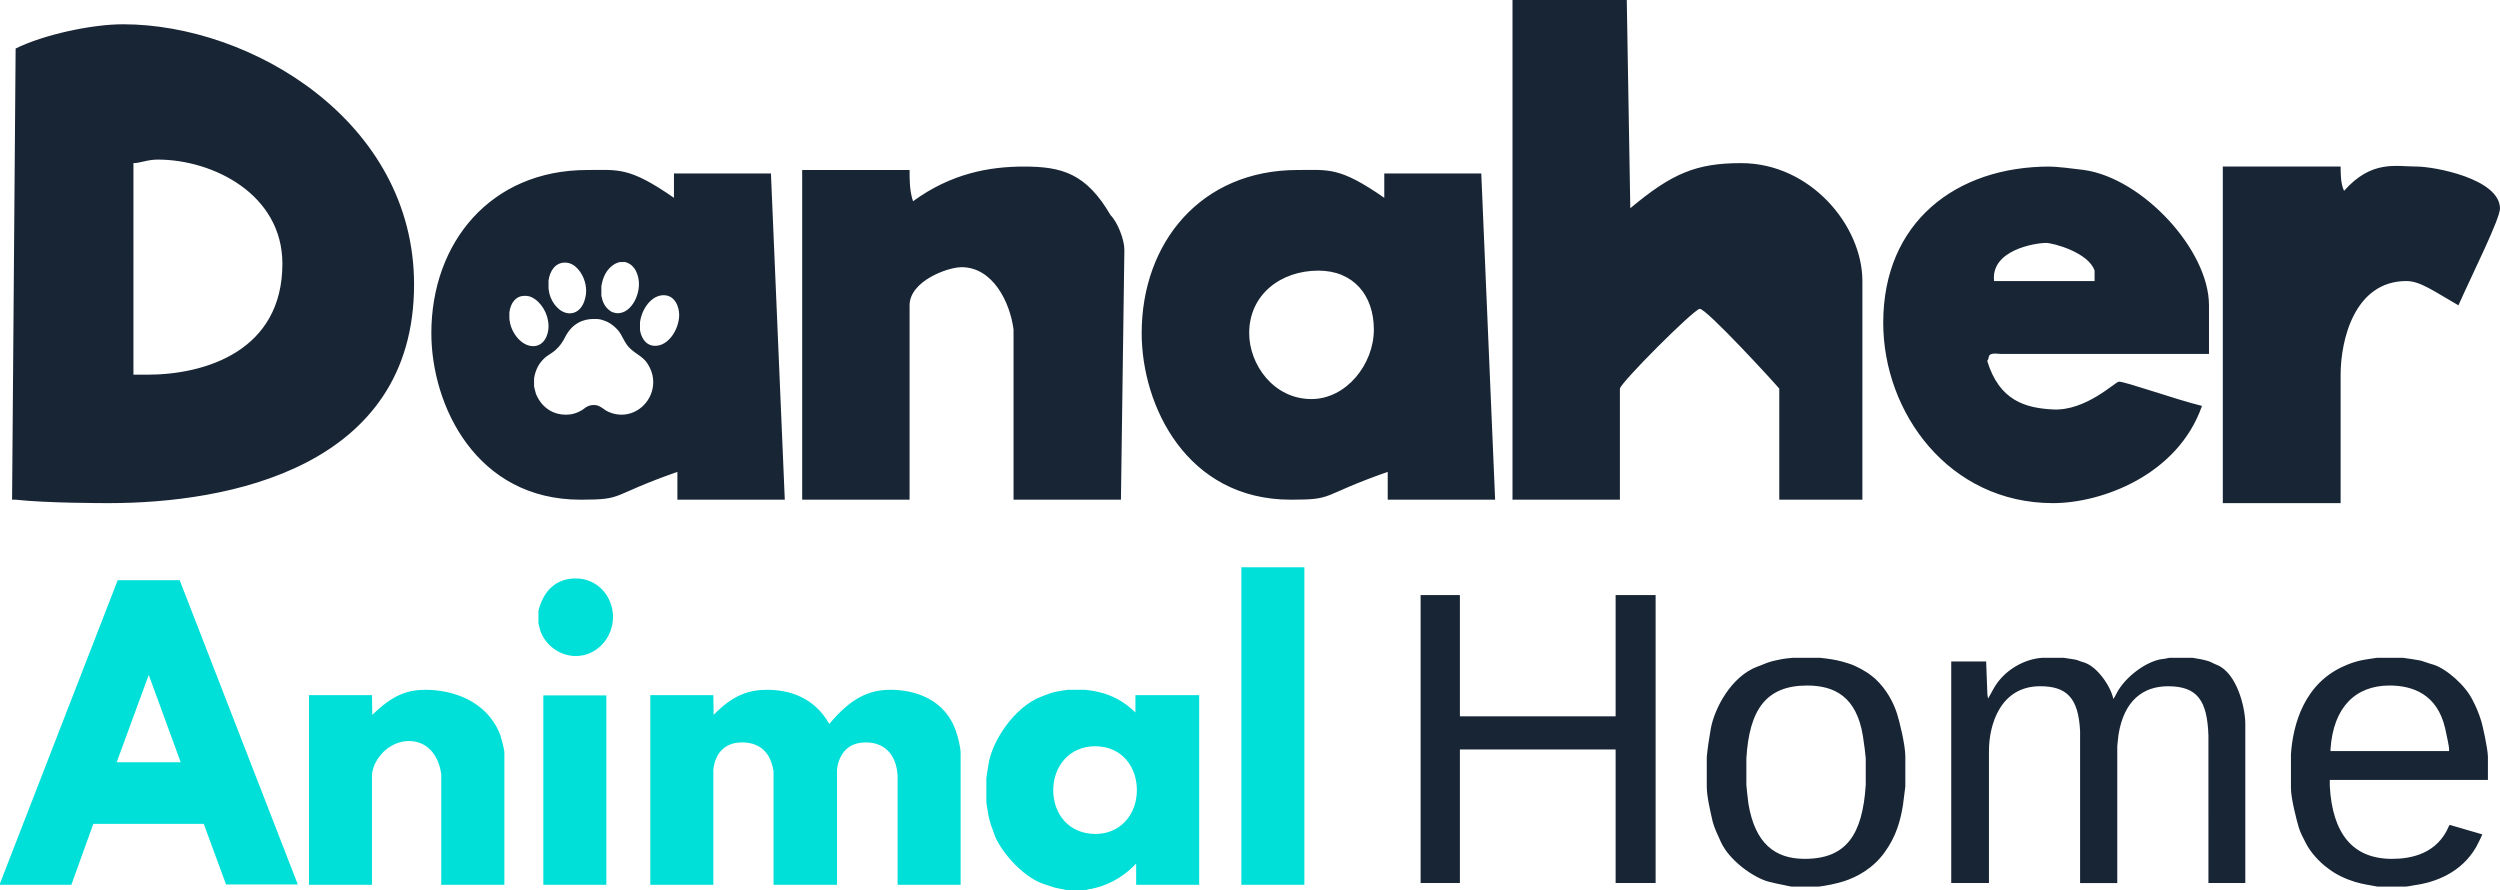
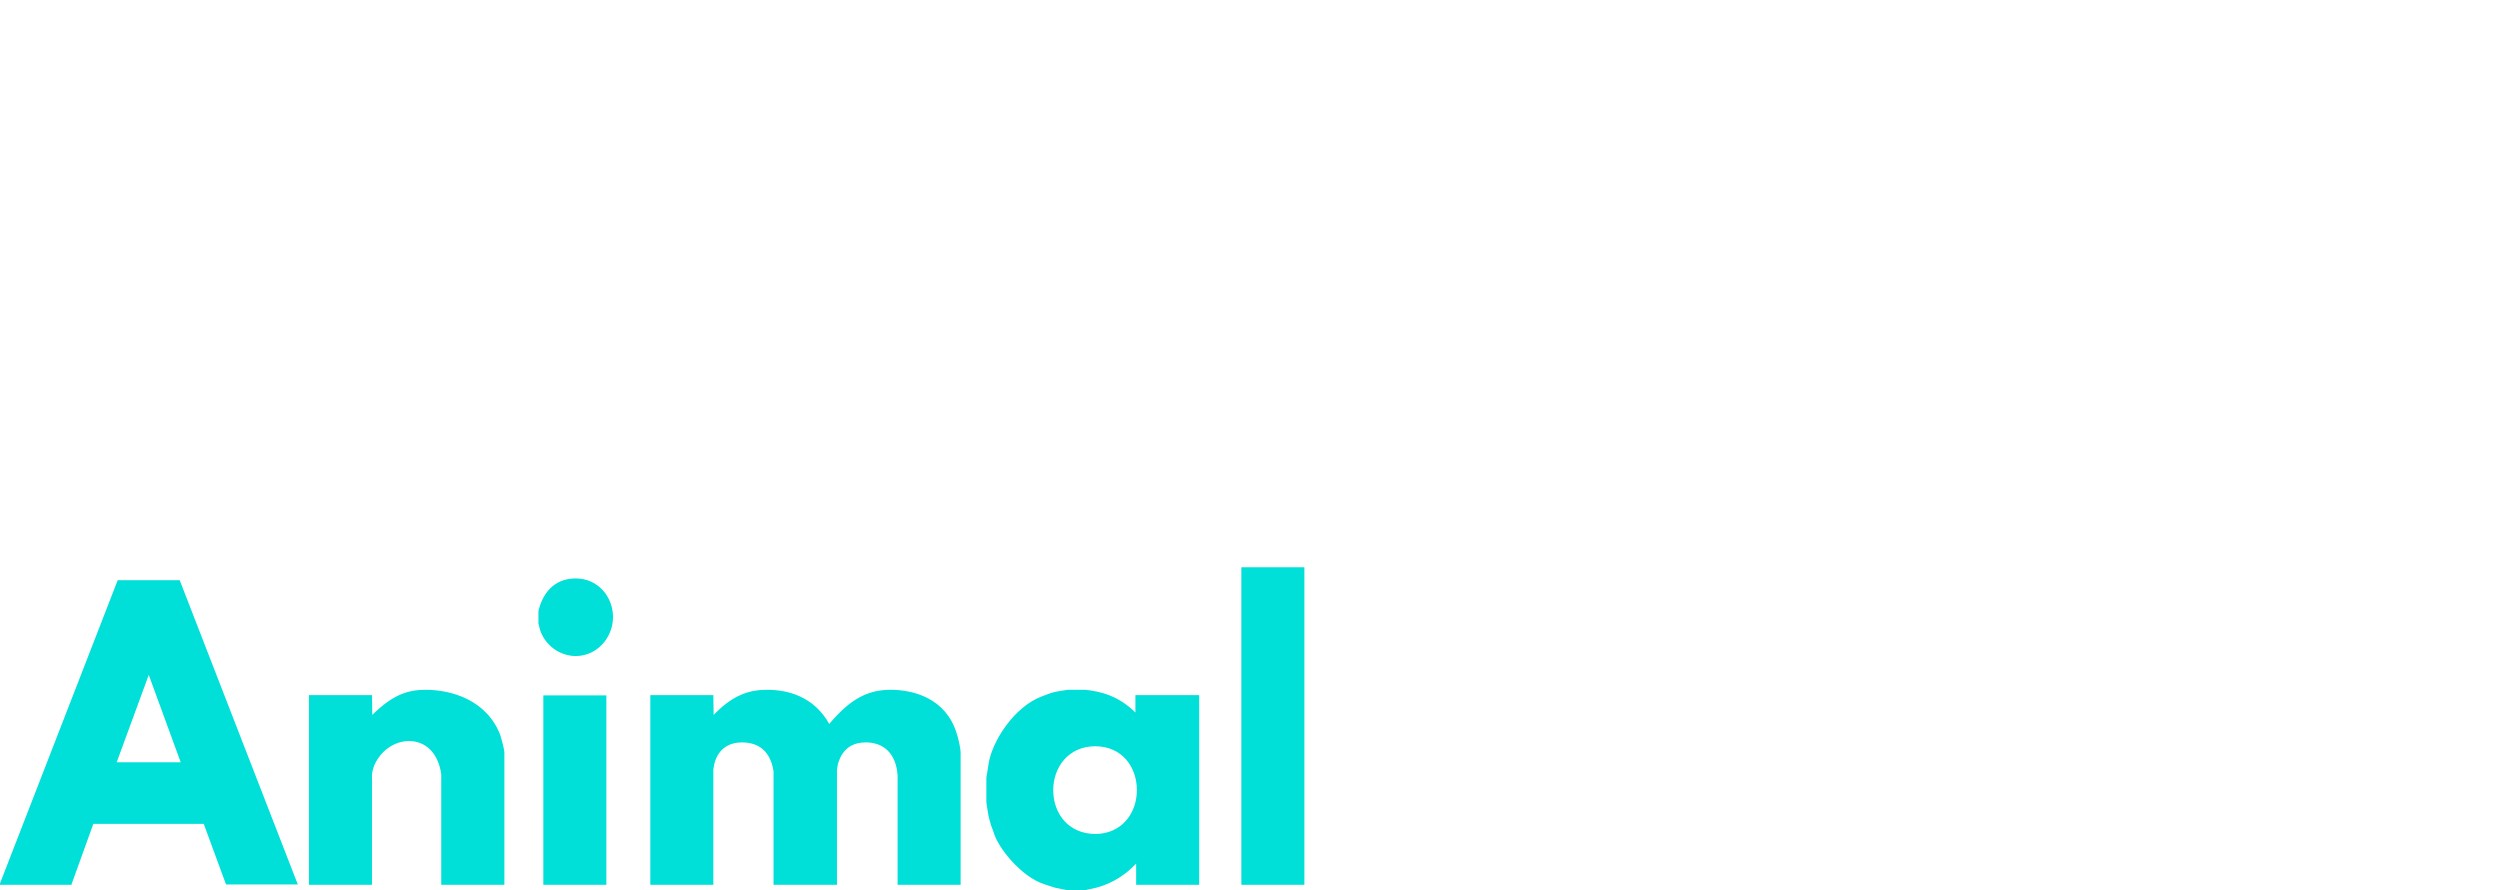
<svg xmlns="http://www.w3.org/2000/svg" version="1.1" id="Layer_1" x="0px" y="0px" width="240px" height="85.44px" viewBox="0 0 240 85.44" enable-background="new 0 0 240 85.44" xml:space="preserve">
-   <path fill-rule="evenodd" clip-rule="evenodd" fill="#182535" d="M234.73,69.9c0.149,0.609,0.38,1.82,0.38,1.939V72.1h-11.38v-0.19  c0.27-4.02,2.399-6.1,5.669-6.1C231.61,65.81,233.97,66.64,234.73,69.9z M178.84,70.66c0.11,0.65,0.271,2.011,0.271,2.12v2.58  c-0.311,4.78-1.87,7.09-5.86,7.09c-2.86,0-4.76-1.479-5.4-5.27c-0.08-0.6-0.199-1.74-0.199-1.82v-2.54  c0.27-4.66,1.869-7.01,5.83-7.01C176.1,65.81,178.23,66.871,178.84,70.66z M230.689,63.15c0.57,0.08,1.15,0.16,1.721,0.271  c0.38,0.109,0.76,0.27,1.18,0.38c1.25,0.38,3.12,2.01,3.8,3.45c0.3,0.569,0.57,1.209,0.76,1.819c0.15,0.38,0.69,2.84,0.69,3.601v2.2  h-15.18v0.609c0.26,4.55,2.2,6.97,5.97,6.97c1.86,0,4.37-0.489,5.48-3.18l0.07-0.08l3.119,0.91c-0.15,0.38-0.38,0.8-0.569,1.18  c-1.44,2.54-4.03,3.45-6.011,3.71c-0.229,0.04-0.609,0.12-0.72,0.12h-2.78c-0.76-0.149-1.439-0.23-2.17-0.46  c-0.83-0.26-1.71-0.641-2.51-1.25c-0.95-0.68-1.79-1.67-2.2-2.5c-0.229-0.46-0.5-0.95-0.65-1.439  c-0.229-0.761-0.759-2.851-0.759-3.79V72.41c0.189-2.81,1.25-6.869,5.25-8.53c0.419-0.189,0.909-0.35,1.369-0.459  c0.49-0.11,1.1-0.19,1.631-0.271H230.689z M198.13,63.15c0.34,0.04,0.681,0.12,1.03,0.16c0.26,0.029,0.529,0.19,0.83,0.26  c1.37,0.38,2.67,2.39,2.89,3.53c0.12-0.15,0.189-0.31,0.271-0.46c0.84-1.7,2.97-3.181,4.41-3.37c0.229,0,0.609-0.12,0.729-0.12h2.2  c0.5,0.08,0.99,0.16,1.49,0.31c0.26,0.07,0.529,0.261,0.869,0.38c1.9,0.79,2.7,4.091,2.7,5.65v15.28h-3.54V70.621  c-0.11-3.37-1.06-4.741-3.88-4.741c-2.39,0-4.22,1.371-4.75,4.63c-0.04,0.381-0.12,1.021-0.12,1.141v13.12h-3.57V70.209  c-0.149-3.26-1.329-4.33-3.84-4.33c-3.81,0-4.91,3.681-4.91,6.221v12.67h-3.62V63.5h3.351l0.12,3.18  c0.029,0.11,0.029,0.27,0.07,0.38c0.149-0.27,0.31-0.57,0.459-0.83c1.061-2.01,3.19-3,4.75-3.08H198.13z M174.73,63.15  c0.72,0.08,1.369,0.16,2.089,0.351c0.351,0.109,0.801,0.22,1.221,0.409c0.42,0.19,0.84,0.42,1.26,0.69  c0.22,0.15,0.49,0.37,0.72,0.56c1.101,1.03,1.75,2.28,2.091,3.341c0.229,0.68,0.8,3.029,0.8,4.1v2.909  c-0.08,0.611-0.15,1.221-0.229,1.79c-0.23,1.44-0.641,2.991-1.75,4.511c-1.101,1.55-2.661,2.39-3.95,2.8  c-0.381,0.12-0.841,0.229-1.221,0.31c-0.34,0.07-1.029,0.19-1.14,0.19h-2.67c-0.681-0.149-1.4-0.271-2.131-0.46  c-1.479-0.38-3.8-2.05-4.6-3.79c-0.3-0.64-0.65-1.399-0.8-1.97c-0.189-0.841-0.57-2.39-0.57-3.381V72.67  c0.081-0.87,0.23-1.82,0.381-2.69c0.339-1.93,1.939-5.04,4.489-5.99c0.341-0.11,0.72-0.3,1.1-0.42c0.311-0.11,0.73-0.19,1.07-0.26  c0.341-0.08,0.8-0.12,1.18-0.16H174.73z M140.15,57.129V68.77H155.1V57.129h3.84V84.77h-3.84V71.95H140.15v12.82h-3.771V57.129  H140.15z" />
  <path fill-rule="evenodd" clip-rule="evenodd" fill="#00DFD8" d="M109.14,75.85c0,2.3-1.54,4.21-3.98,4.21  c-2.54,0-4.05-1.91-4.05-4.21c0-2.24,1.51-4.21,4.02-4.21C107.7,71.64,109.14,73.61,109.14,75.85z M58.21,66.759V84.94h-6.05V66.759  H58.21z M104.19,66.22c1.57,0.17,3.21,0.609,4.81,2.18v-1.67h6.12v18.21h-6.05V82.9c-1.4,1.5-2.98,2.17-4.35,2.439  c-0.13,0-0.4,0.101-0.5,0.101h-1.84c-0.36-0.069-0.8-0.17-1.13-0.229c-0.34-0.101-0.71-0.241-1.04-0.34  C98,84.14,95.8,81.36,95.4,79.93c-0.07-0.24-0.17-0.44-0.24-0.64c-0.1-0.33-0.2-0.67-0.27-1c-0.06-0.4-0.2-1.201-0.2-1.271v-2.34  c0.07-0.4,0.14-0.841,0.2-1.271c0.3-2.17,2.44-5.55,5.12-6.55c0.37-0.13,0.74-0.3,1.14-0.4c0.4-0.1,0.9-0.169,1.37-0.239H104.19z   M79.61,69.5c2.04-2.44,3.75-3.28,5.89-3.28c2.24,0,5.28,0.84,6.32,4.119c0.13,0.36,0.4,1.431,0.4,1.931v12.67h-6.05V74.45  c-0.14-2.18-1.41-3.18-3.05-3.18c-1.1,0-2.2,0.439-2.67,2.04c-0.03,0.17-0.1,0.5-0.1,0.6v11.03h-6.09V74.041  c-0.33-2.101-1.6-2.771-3.04-2.771c-1.1,0-2.24,0.5-2.64,2.04c-0.03,0.17-0.1,0.5-0.1,0.6v11.03h-6.05V66.73h6.05l0.03,1.899  c1.81-1.87,3.35-2.409,5.12-2.409C75.6,66.22,78.11,66.83,79.61,69.5z M48.02,70.541c0.03,0.06,0.4,1.369,0.4,1.699v12.7h-6.06  V74.31c-0.3-2.04-1.5-3.17-3.11-3.17c-1.17,0-2.57,0.699-3.31,2.3c-0.1,0.24-0.23,0.77-0.23,0.87v10.63h-6.05V66.73h6.05l0.03,1.899  c1.94-1.899,3.35-2.409,5.12-2.409C43.33,66.22,46.71,67.19,48.02,70.541z M17.35,73.18H11.2l3.08-8.39L17.35,73.18z M17.25,55.7  l11.34,29.211H21.7l-2.14-5.821H8.96L6.85,84.94H0v-0.13L11.3,55.7H17.25z M58.85,59.24c0,1.94-1.51,3.74-3.58,3.74  c-1.24,0-2.74-0.729-3.38-2.37c-0.06-0.23-0.2-0.7-0.2-0.771V58.64c0.54-2.17,1.91-3.11,3.58-3.11  C57.41,55.53,58.85,57.3,58.85,59.24z M125.22,54.459v30.48h-6.05v-30.48H125.22z" />
-   <path fill-rule="evenodd" clip-rule="evenodd" fill="#182534" d="M201.08,25.98v1h-9.649c-0.331-3,4-3.66,4.989-3.66  C197.09,23.32,200.5,24.23,201.08,25.98z M200.08,16.32c-0.87-0.12-2.66-0.33-3.32-0.33c-8.979,0-15.97,5.33-15.97,14.99  c0,8.66,6.32,17.32,16.3,17.32c4.66,0,11.971-2.671,14.3-9.331c-2.659-0.66-7.32-2.33-7.979-2.33c-0.33,0-3.16,2.83-6.32,2.67  c-2.659-0.14-5.159-0.84-6.32-4.67c0.33-0.33-0.22-0.83,1.33-0.66h19.961v-4.67C212.061,23.98,205.681,17.12,200.08,16.32z   M131.89,31.64c0,3.34-2.659,6.67-5.99,6.67c-3.649,0-5.979-3.33-5.979-6.33c0-3.67,2.99-6,6.649-6  C129.9,25.98,131.89,28.31,131.89,31.64z M132.89,18.99c-4.32-3-5.32-2.67-8.32-2.67c-9.31,0-14.969,7-14.969,15.66  c0,6.99,4.33,15.99,14.31,15.99c4.32,0,2.659-0.341,9.31-2.67v2.67h10.311l-1.33-31.32h-9.311V18.99z M224.7,15.99H213.39V48.3  H224.7V35.97c0-3.33,1.33-8.99,6.319-8.99c1.33,0,2.661,1,4.99,2.33c1.33-3,4.01-8.32,3.99-9.32c-0.061-2.84-6.319-4-7.98-4  c-2,0-4.33-0.67-6.989,2.33C224.7,17.65,224.7,16.65,224.7,15.99z M106.61,20.65c-2.33-4-4.66-4.66-8.31-4.66  c-3.33,0-6.99,0.66-10.65,3.33c-0.33-1-0.33-2-0.33-3H77.01v31.65h10.31V29.31c0-2.33,3.66-3.66,4.99-3.66  c2.99,0,4.65,3.33,4.99,5.99v16.33h10.31l0.33-23.99C107.94,22.98,107.28,21.32,106.61,20.65z M27.11,25.32  c0,8.32-7.32,10.65-12.97,10.65h-1.33V15.66c0.66,0,1.33-0.34,2.33-0.34C20.46,15.32,27.11,18.65,27.11,25.32z M39.75,27.31  c0-15.65-15.63-24.98-27.94-24.98c-3,0-7.65,1-10.31,2.33L1.16,47.97H1.5c2.99,0.33,8.31,0.33,8.98,0.33  C21.79,48.3,39.75,44.97,39.75,27.31z M156.17,0H145.2v47.97h10.31V37.31c0.08-0.59,6.98-7.5,7.65-7.66  c0.56-0.15,7.4,7.32,7.65,7.66v10.66h7.979V26.98c0-5.33-4.99-11.32-11.64-11.32c-4.32,0-6.65,0.99-10.641,4.33L156.17,0z   M64.7,18.99c-4.33-3-5.32-2.67-8.32-2.67c-9.31,0-14.97,7-14.97,15.66c0,6.99,4.33,15.99,14.31,15.99c4.32,0,2.66-0.341,9.31-2.67  v2.67h10.31l-1.33-31.32H64.7V18.99z M58.12,30.82c0.49,0.18,1.15,0.69,1.48,1.27c0.17,0.3,0.32,0.62,0.54,0.95  c0.62,0.91,1.59,1.05,2.11,2.02c0.04,0.09,0.12,0.18,0.16,0.3c0.21,0.45,0.3,0.87,0.3,1.32c0,1.72-1.39,3.13-3.05,3.13  c-0.52,0-1.2-0.17-1.65-0.51c-0.48-0.35-0.67-0.42-1.02-0.42c-0.34,0-0.62,0.1-0.99,0.4c-0.15,0.12-0.35,0.2-0.51,0.29  c-0.45,0.19-0.79,0.24-1.2,0.24c-1.04,0-2.24-0.54-2.84-2c0-0.02-0.18-0.63-0.18-0.74v-0.73c0.05-0.39,0.19-0.84,0.41-1.23  c0.15-0.27,0.49-0.68,0.78-0.89c0.26-0.19,0.59-0.37,0.86-0.61c0.41-0.36,0.71-0.8,0.9-1.19c0.69-1.39,1.77-1.8,2.77-1.8  C57.45,30.62,57.59,30.62,58.12,30.82z M51.36,28.72c0.93,0.69,1.3,1.77,1.3,2.61c0,0.81-0.42,1.9-1.48,1.9  c-1.1,0-2.08-1.23-2.25-2.41c-0.02-0.08-0.03-0.2-0.03-0.23v-0.6c0.13-1,0.68-1.59,1.46-1.59C50.73,28.4,50.96,28.45,51.36,28.72z   M65.2,30.23c0,1.35-1,2.97-2.3,2.97c-0.59,0-1.08-0.31-1.37-1.12c-0.05-0.14-0.09-0.39-0.09-0.42v-0.72  c0.16-1.26,1.08-2.6,2.27-2.6C64.81,28.34,65.2,29.47,65.2,30.23z M55.18,25.54c0.81,0.66,1.09,1.66,1.09,2.4  c0,0.76-0.4,2.14-1.59,2.14c-0.87,0-1.68-0.88-1.94-1.89c-0.02-0.15-0.08-0.43-0.08-0.46v-0.8c0.13-0.99,0.7-1.72,1.56-1.72  C54.53,25.21,54.82,25.27,55.18,25.54z M60.02,25.16c1.02,0.26,1.32,1.38,1.32,2.12c0,1.27-0.83,2.79-2.05,2.79  c-0.19,0-0.16-0.02-0.41-0.08c-0.11-0.01-0.21-0.07-0.28-0.13c-0.58-0.39-0.77-0.96-0.86-1.43c0-0.03-0.01-0.07-0.01-0.1V27.5  c0.11-0.73,0.41-1.69,1.37-2.2c0.1-0.06,0.25-0.09,0.38-0.14h0.26C59.79,25.16,59.94,25.13,60.02,25.16z" />
</svg>